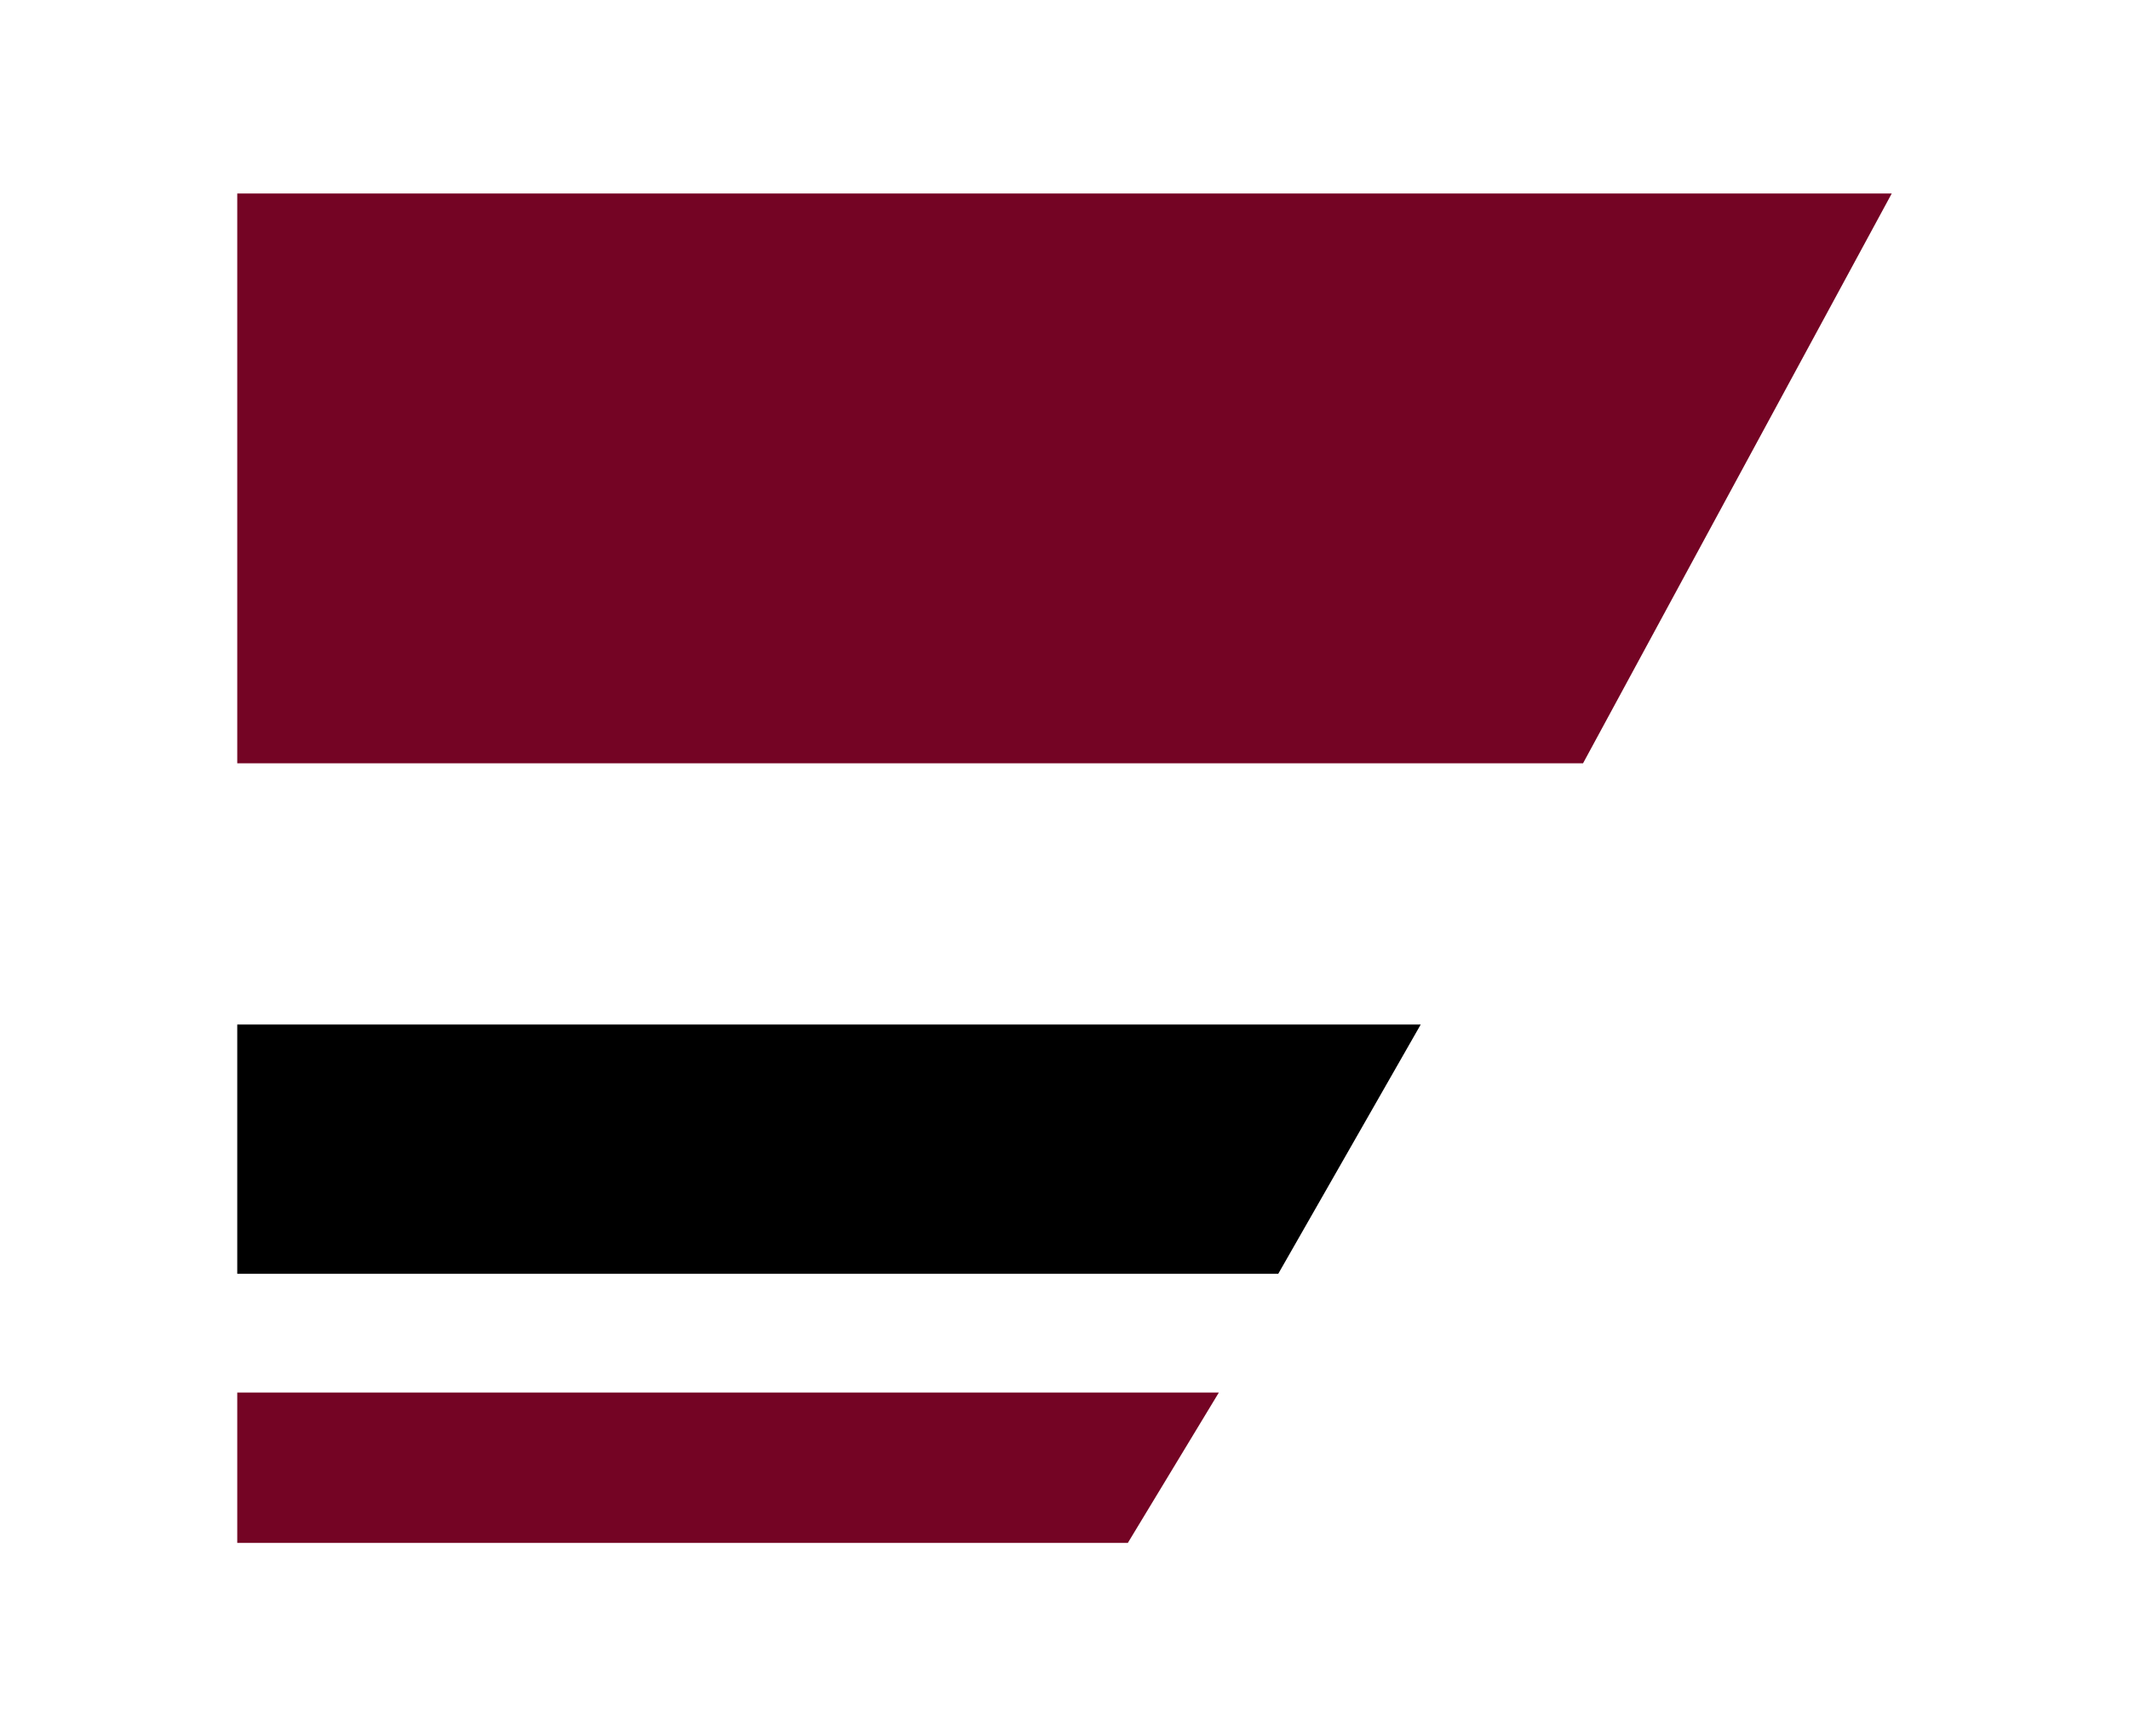
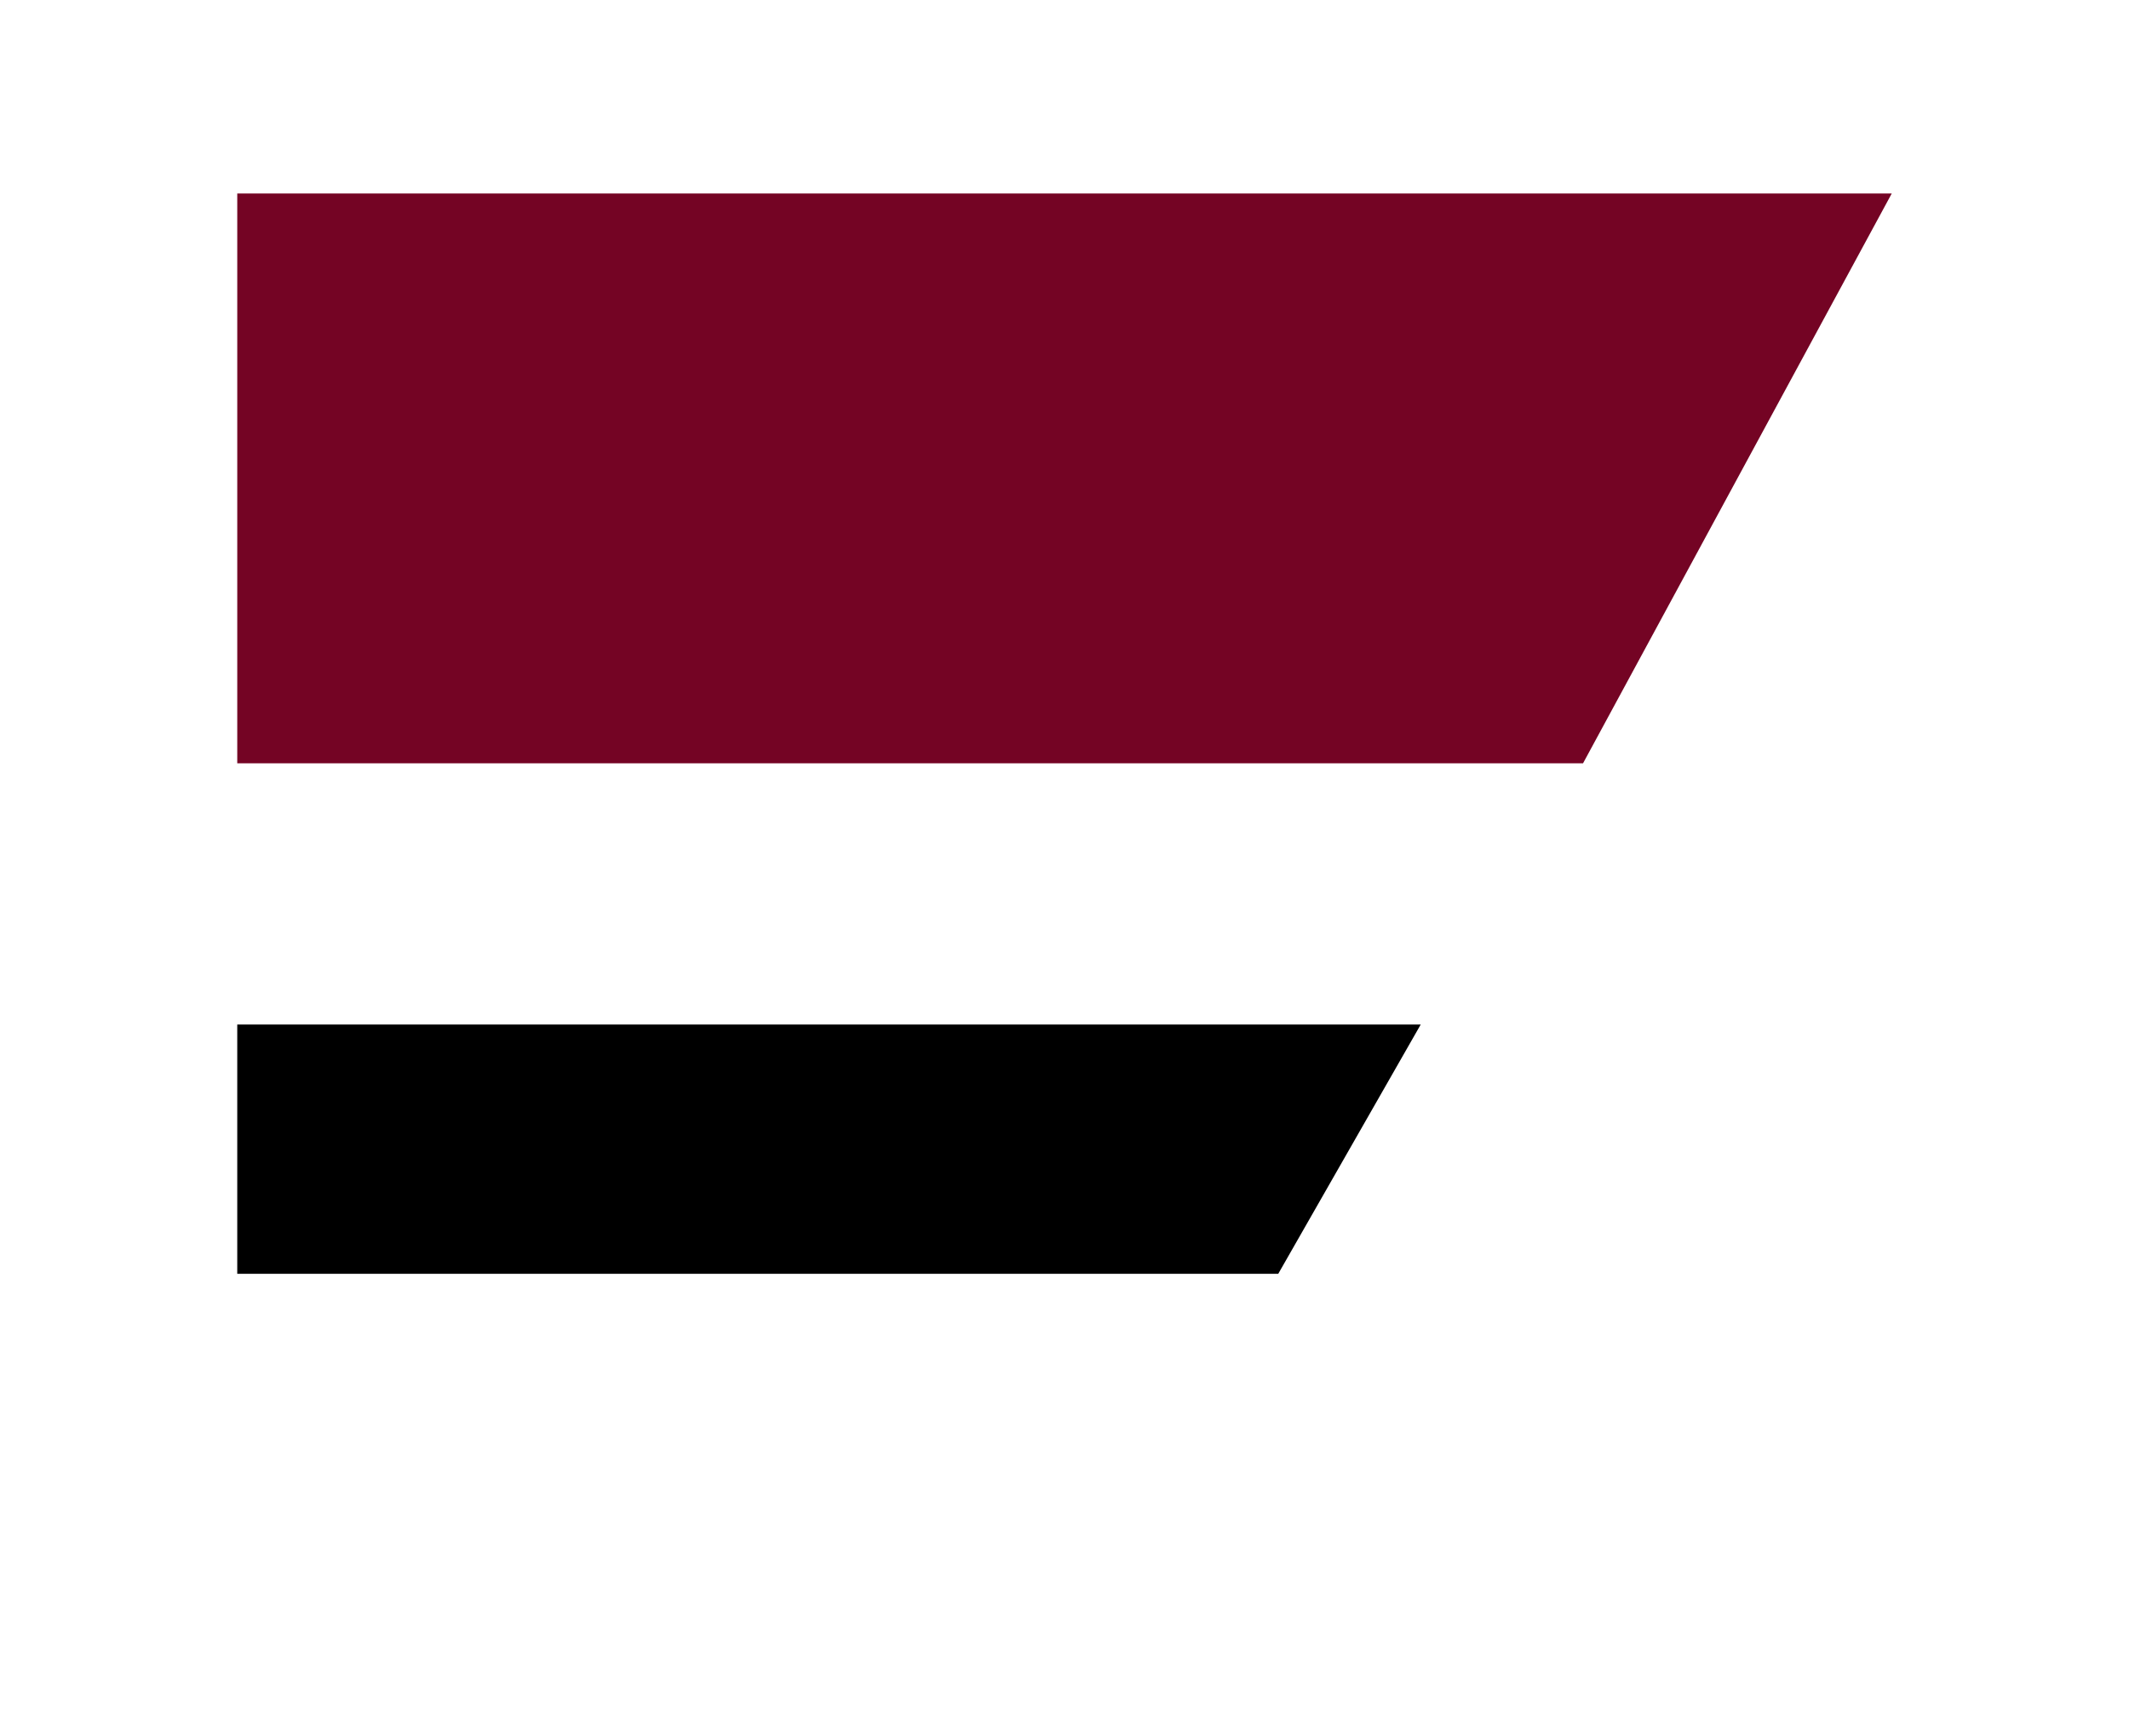
<svg xmlns="http://www.w3.org/2000/svg" xml:space="preserve" id="Layer_1" width="124.157" height="101.286" x="0" y="0" style="enable-background:new 0 0 124.157 101.286" version="1.1" viewBox="0 0 124.157 101.286">
  <style type="text/css">.st0{fill:#740424}</style>
  <path d="M13.836 44.526V11.287h96.485L92.317 44.526z" class="st0" />
  <path d="M13.836 74.303V59.76h69.017l-8.31 14.543z" />
-   <path d="M13.836 89.999v-8.771H71.08l-5.308 8.771z" class="st0" />
</svg>